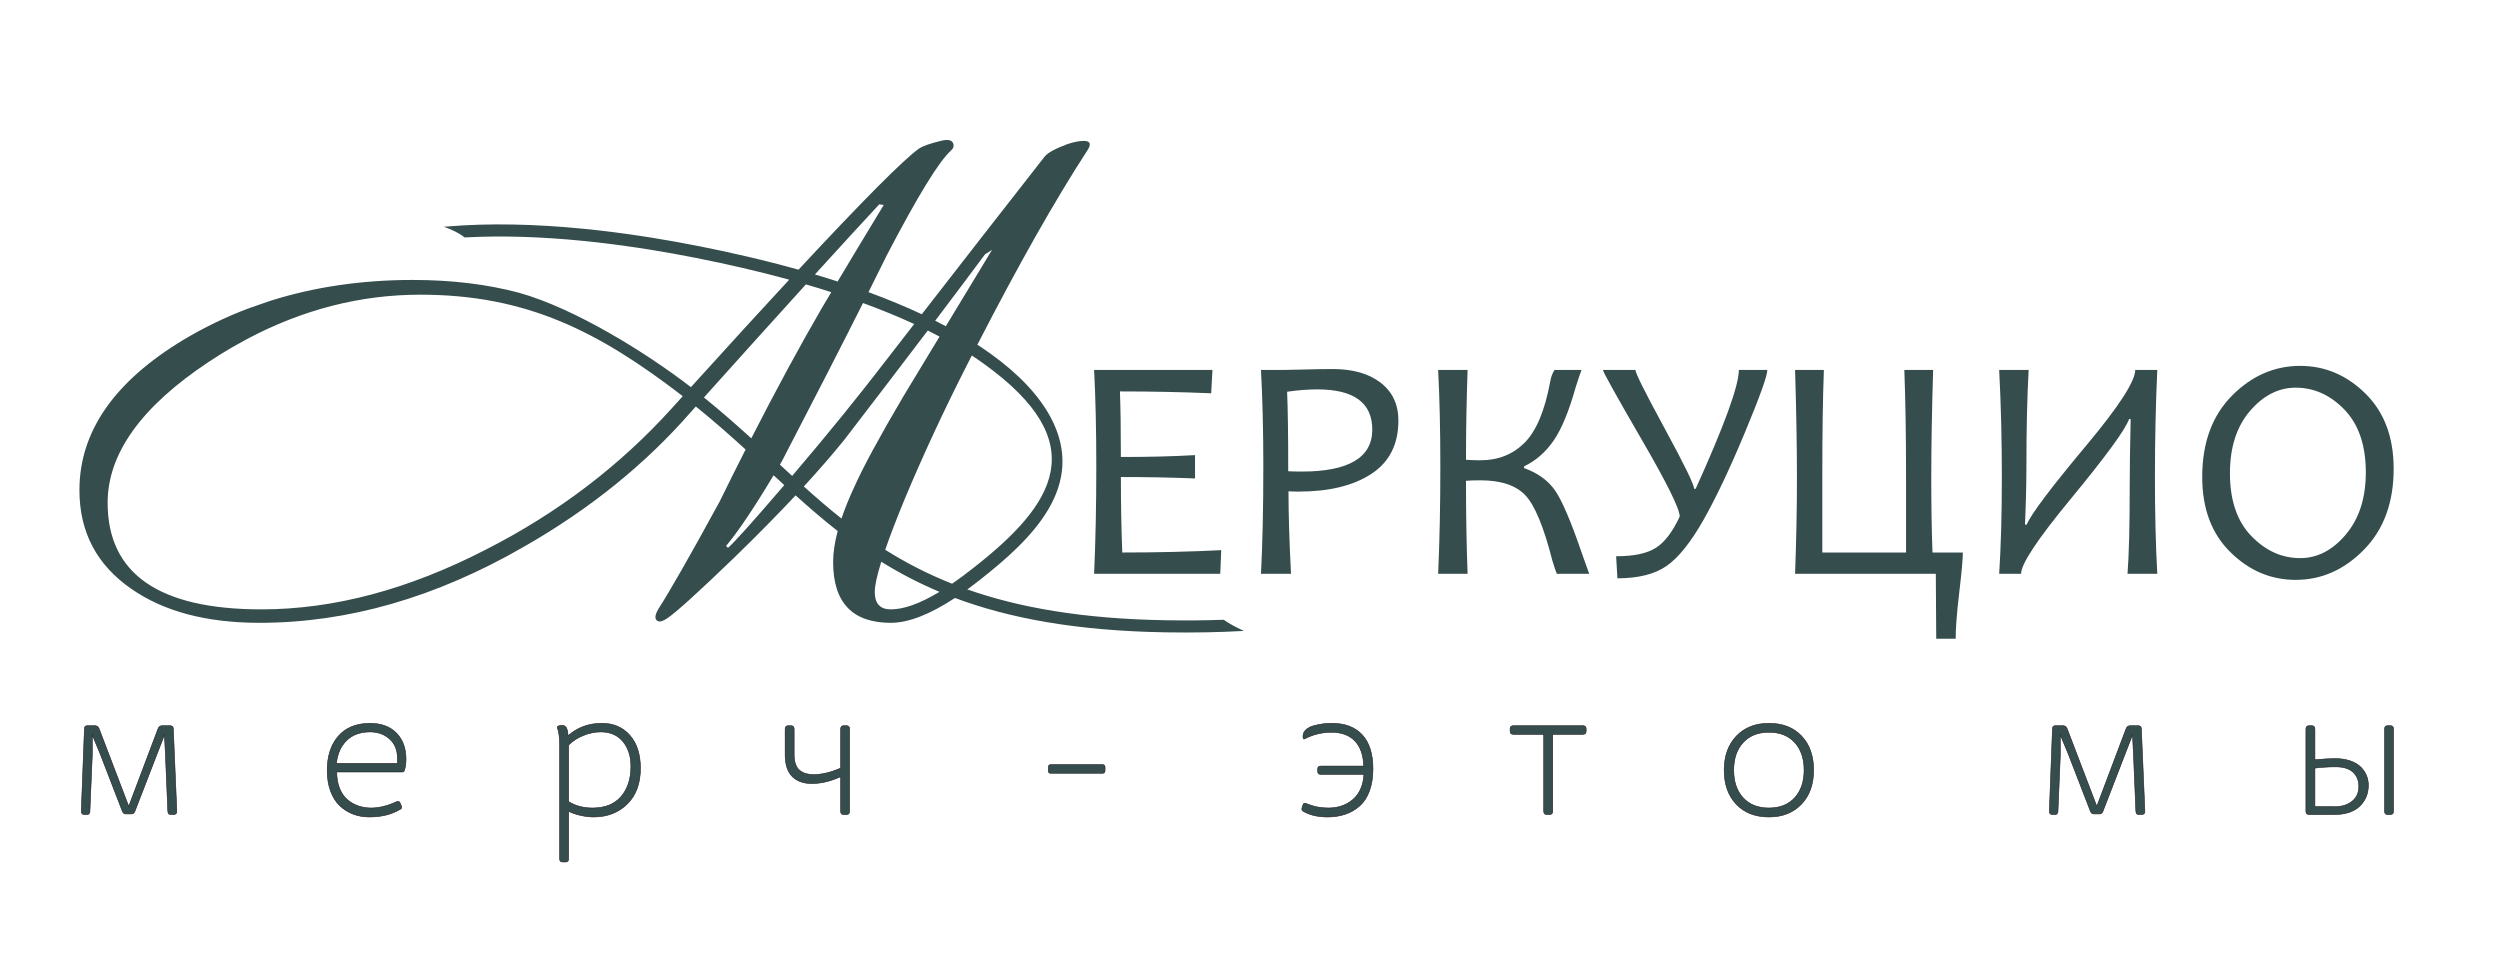
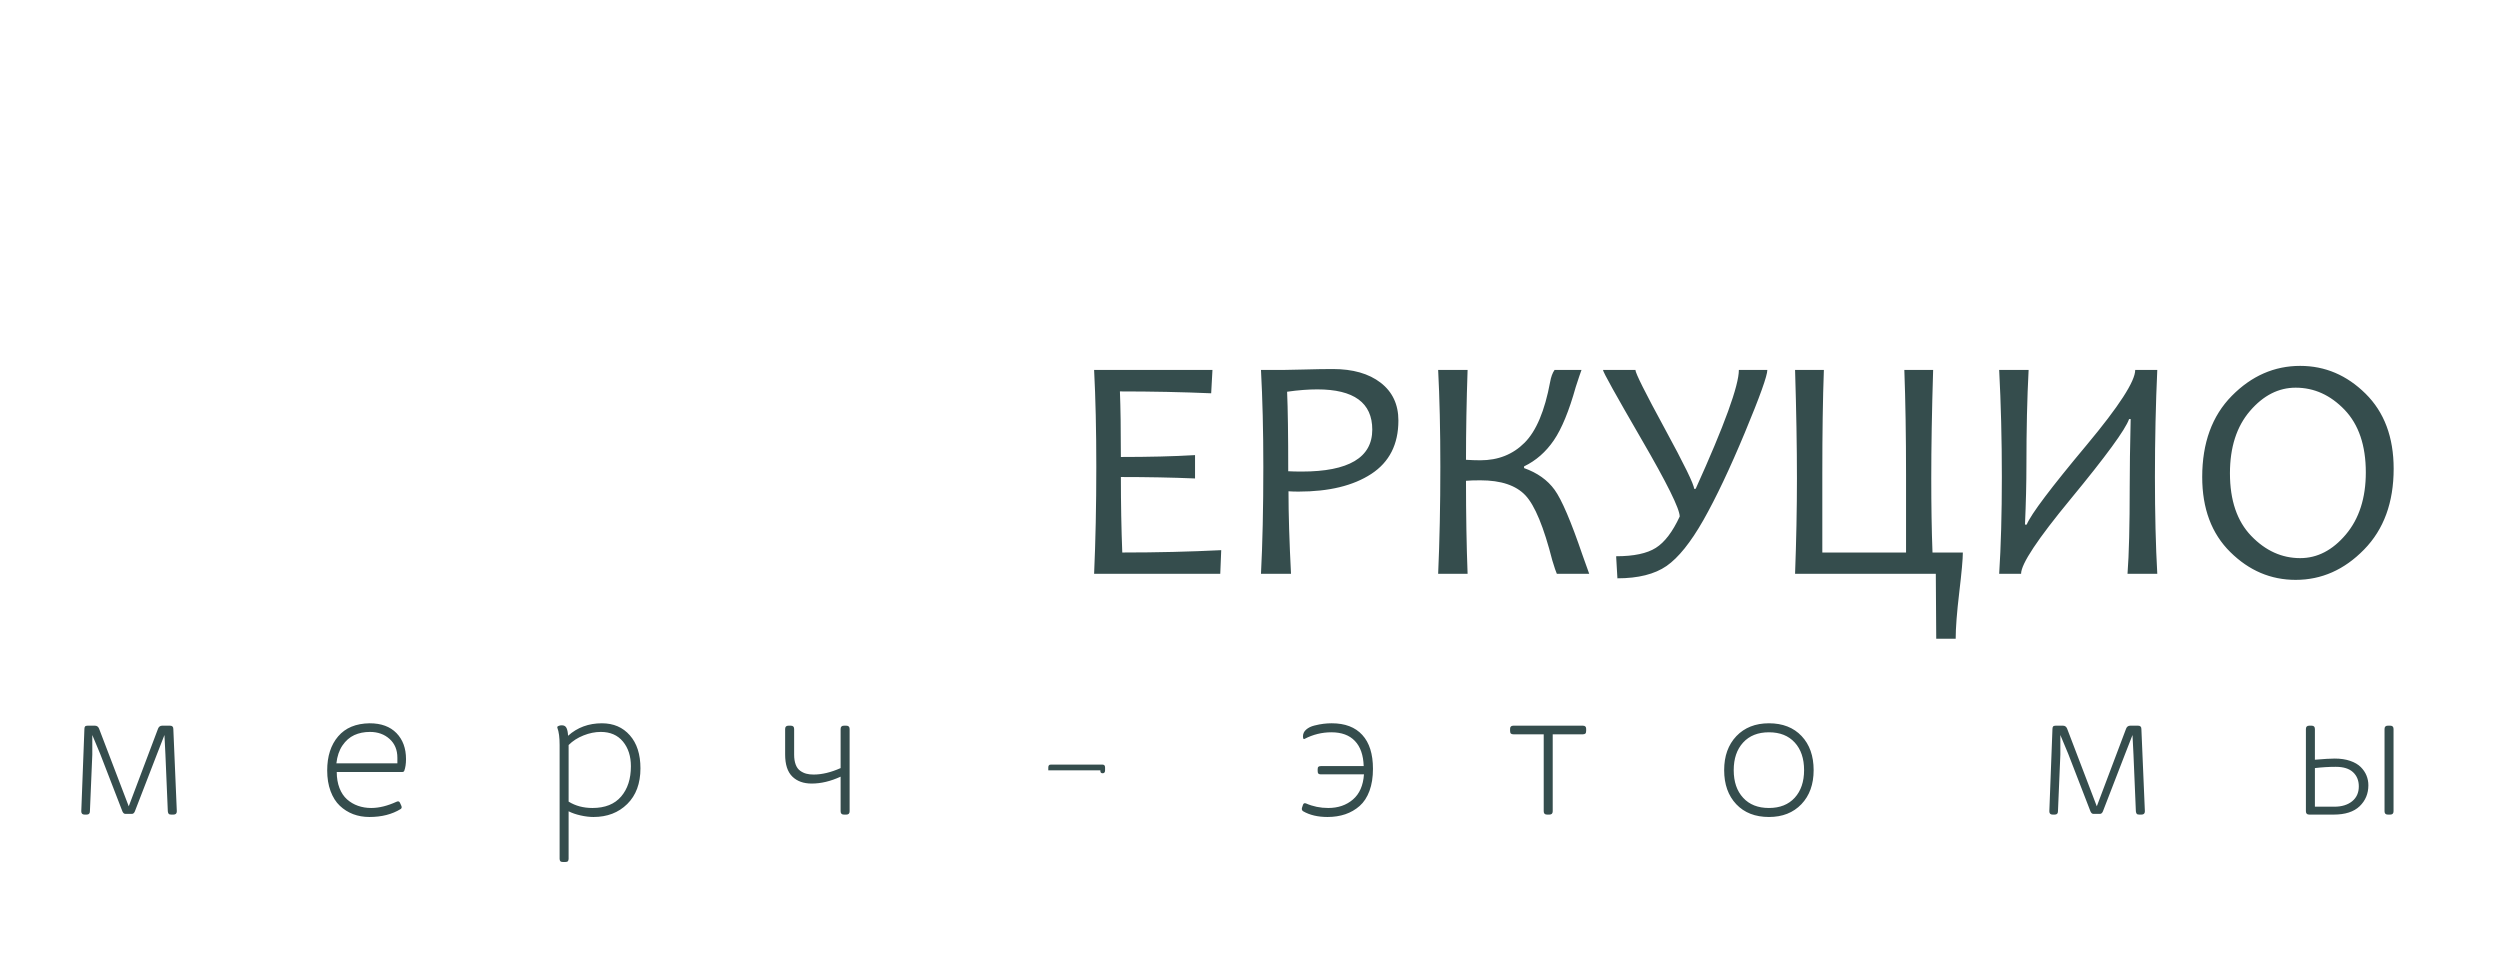
<svg xmlns="http://www.w3.org/2000/svg" xml:space="preserve" width="341.136mm" height="132.997mm" version="1.1" style="shape-rendering:geometricPrecision; text-rendering:geometricPrecision; image-rendering:optimizeQuality; fill-rule:evenodd; clip-rule:evenodd" viewBox="0 0 34113.6 13299.72">
  <defs>
    <style type="text/css">
   
    .str0 {stroke:#1F1B20;stroke-width:7.62;stroke-miterlimit:22.926}
    .fil1 {fill:none;fill-rule:nonzero}
    .fil0 {fill:#354D4D;fill-rule:nonzero}
   
  </style>
  </defs>
  <g id="Слой_x0020_1">
-     <path class="fil0" d="M14831.36 2062.22c-436.1,671.64 -934.34,1552.1 -1494.74,2641.4 64.41,41.83 126.07,83.88 184.79,126.18 390,280.73 657.06,571.98 812.1,859.41 508.43,942.36 -259.37,1671.72 -962.62,2223.57 -58.38,46.05 -115.52,89.32 -171.4,129.93 700.72,246.68 1565.71,401.83 2706.76,420.86 281.03,4.69 544.59,2.25 791.65,-6.61 63.55,43.6 154.66,98.21 275.43,152.18 -325.76,18.86 -681.59,25.86 -1069.7,19.38 -1225.29,-20.41 -2138.55,-194.45 -2872.74,-469.04 -344.16,226.15 -636.03,339.25 -875.57,339.25 -524.7,0 -787.07,-276.95 -787.07,-830.79 0,-124.72 20.8,-265.15 62.38,-421.36 -198.23,-155.43 -387.33,-318.75 -574.54,-486.99 -245.42,262.4 -520.7,541.85 -825.87,838.38 -501.38,483.9 -810.38,763.74 -926.98,839.54 -58.31,40.8 -102.02,52.47 -131.19,34.97 -40.8,-23.33 -37.88,-75.8 8.75,-157.4 157.4,-244.9 437.27,-734.61 838.07,-1469.22 120.85,-246.17 239.21,-483.51 355.08,-712.02 -214.37,-195.29 -437.38,-392.39 -679.08,-587.21l-59.33 66.17c-623.81,717.1 -1384.66,1332.19 -2282.51,1845.24 -1200.99,693.8 -2404.92,1040.69 -3611.77,1040.69 -722.94,0 -1305.95,-154.52 -1749.05,-463.52 -472.24,-326.47 -708.36,-775.38 -708.36,-1346.75 0,-798.74 475.16,-1483.77 1425.47,-2055.14 279.01,-166.32 570.37,-307.09 874.04,-422.38l300.67 -104.61c602.92,-190.87 1252.04,-286.31 1947.34,-286.31 530.55,0 1014.45,58.3 1451.72,174.91 754.05,211.65 1726.39,810.46 2344.79,1288 507.18,-560.31 954.17,-1049.08 1341.25,-1466.63 -203.21,-55.66 -415.83,-109.38 -638.14,-160.82 -427.55,-98.96 -851.91,-183.01 -1267.74,-249.76l-166.2 -25.83c-249.04,-37.36 -494.71,-68.35 -735.92,-92.41 -570.01,-56.83 -1115.63,-74.94 -1621.65,-47.41 -70.35,-59.33 -178.79,-108.49 -281.86,-145.74l49.72 -4.28c574.81,-47.69 1205.93,-33.1 1869.96,33.14 252.17,25.11 508.96,57.72 769.13,97.16l164.21 25.72c413.02,66.77 833.74,150.32 1257.23,248.31 254.93,59 497.41,121.02 727.83,185.6 884.04,-950.17 1432.28,-1501.21 1644.4,-1652.73 52.49,-35 151.57,-69.97 297.34,-104.93 116.6,-29.17 174.9,-5.84 174.9,69.93 0,17.5 -11.64,37.92 -34.97,61.22 -163.27,145.77 -454.74,620.92 -874.54,1425.5 -76.8,156.26 -160.85,325.5 -252.09,507.62 263.59,96.91 505.79,197.65 727.33,301.28 543.37,-700.44 1102.8,-1418.05 1679.03,-2154.24 40.8,-49.55 144.29,-106.38 313.36,-169.04 87.44,-27.69 158.85,-42.27 217.18,-42.27 93.27,0 107.85,46.63 43.72,139.9zm-1570.4 2789c-21.58,42.22 -43.22,84.71 -64.97,127.54 -314.84,618.01 -597.59,1225.79 -848.29,1824.86 -112.72,273.36 -202.21,506.04 -268.56,698.25 274.5,172.81 573.87,329.05 912.34,463.07 90.08,-61.69 184.46,-131.55 283.23,-209.57 1132.29,-882.32 1648.73,-1712.97 150.32,-2791.66 -52.33,-37.66 -107.05,-75.19 -164.07,-112.49zm-1484.74 -716.19c-298.2,592.78 -667.4,1312.7 -1107.58,2159.9l-26.53 45.2c55.91,51.6 111.6,102.9 167.29,153.84 475.22,-556.45 911.21,-1094.35 1308.01,-1611.42 118.21,-152.85 237.23,-306.5 357,-460.99 -213.07,-98.47 -445.55,-194.24 -698.19,-286.53zm1044.47 457.71c-52.19,-27.64 -105.83,-55.14 -160.88,-82.47 -322.89,425.72 -703.8,924.37 -1142.88,1496.05 -160.21,197.76 -343.03,408.44 -548.4,632 167.82,150.66 337.28,297.23 513.74,437.52 44.91,-133.65 103.1,-277.36 174.57,-431.1 122.43,-274.03 346.88,-687.97 673.39,-1241.82l490.46 -810.18zm-1477.58 -606.12c-112.05,-36 -227.42,-71.35 -346.28,-105.99 -395.21,435.41 -858.96,949.59 -1391.27,1542.68 229.2,185.15 441.74,372.19 646.14,557.82 341.14,-667.53 660.39,-1257.04 957.67,-1769.03 43.55,-73.71 88.16,-148.87 133.74,-225.48zm-8173.48 751.47c-106.97,62.1 -213.37,128.21 -319.25,198.4 -921.15,610.73 -1381.73,1252.04 -1381.73,1923.95 0,969.26 699.61,1454.64 2098.86,1454.64 985.28,0 2005.56,-271.12 3060.81,-814.77 985.31,-501.4 1833.58,-1147.1 2544.88,-1935.62l143.27 -158.57c-1146.91,-882.88 -2129.08,-1384.97 -3580.16,-1384.97 -817.49,0 -1607.84,202.48 -2371.09,608.17l-195.59 108.77zm7950.55 -993.25c105.94,31.52 209.13,63.66 309.62,96.29 193.32,-323.72 403.44,-672 629.31,-1044.3l-61.22 -8.75c-234.28,251.95 -526.87,570.87 -877.71,956.76zm1640.98 631.72c49.5,24.81 97.83,49.78 145.05,74.88l630.86 -1042.44 -96.21 61.22c-182.4,246.62 -408.97,548.76 -679.7,906.34zm-735.88 3288.63c-59.05,189.31 -88.61,327.14 -88.61,413.74 0,157.43 72.89,236.15 218.65,236.15 179.1,0 400.58,-79.75 664.4,-239.18 -290.2,-121.77 -551.85,-259.95 -794.44,-410.71zm-1469.36 -1179.74c-267.95,447.63 -483.98,768.91 -648.14,963.84l26.25 26.24c81.63,-69.96 330.86,-346.88 744.8,-829.35l22.94 -26.63c-48.58,-44.44 -97.16,-89.16 -145.85,-134.1z" />
    <g>
-       <path class="fil0" d="M1109.03 11070.39l42.63 -1123.12c0,-15.48 2.92,-26.75 9.19,-34.27 6.28,-7.11 17.99,-10.87 35.1,-10.87l98.2 0c27.59,0 46.78,13.39 57.66,40.54l404.9 1060.03 399.87 -1060.03c10.47,-27.15 29.67,-40.54 57.66,-40.54l105.31 0c30.5,0 45.54,15.03 45.54,45.14l47.62 1123.12c0,30.1 -15.44,45.13 -45.94,45.13l-30.91 0c-16.72,0 -28.03,-3.75 -34.27,-10.87 -6.27,-7.52 -10.03,-18.79 -11.71,-34.26l-32.59 -772.99 -13.39 -267.81 -100.68 258.21 -303.35 784.7c-9.6,22.12 -22.99,33.43 -40.54,33.43l-88.16 0c-17.12,0 -30.51,-11.31 -40.51,-33.43l-303.38 -784.7 -107.83 -258.21 0 267.81 -32.59 772.99c0,30.1 -14.59,45.13 -44.26,45.13l-28.83 0c-29.67,0 -44.74,-15.03 -44.74,-45.13zm3355.68 -557.37c0,-193.47 49.73,-348.08 149.57,-465.07 99.48,-116.56 242.78,-175.89 430.01,-178.41 156.69,0 278.68,44.7 365.6,133.7 86.89,89.44 130.35,207.67 130.35,355.17 0,63.93 -7.92,117.43 -24.23,160.85 -5,9.63 -13.36,14.64 -24.63,14.64l-896.29 0c0,81.88 12.52,155.01 37.18,219.38 24.64,63.9 59.34,115.31 103.2,154.57 43.86,38.87 93.6,68.13 149.58,87.76 55.57,19.64 115.75,29.67 179.71,29.67 107.39,0 222.71,-28.42 345.54,-84.84 22.99,-10.84 38.86,-6.24 47.65,14.23l17.12 37.19c10.03,22.15 7.52,37.58 -7.12,47.21 -117.39,72.7 -259.89,109.04 -427.42,109.04 -79.44,0 -152.97,-12.95 -221.09,-38.42 -67.69,-25.91 -128.67,-63.94 -182.17,-114.51 -53.89,-50.54 -95.68,-117.39 -126.59,-200.12 -30.5,-82.76 -45.97,-176.76 -45.97,-282.04zm125.34 -96.95l832.36 0 0 -76.05c0,-107.39 -35.5,-193.04 -106.95,-256.97 -71.05,-63.93 -160.45,-95.68 -267.85,-95.68 -78.56,0 -150.01,14.63 -213.54,43.46 -63.09,29.23 -116.99,76.45 -161.69,142.06 -44.3,65.61 -71.45,146.66 -82.33,243.18zm3015.58 -484.28c-3.36,-9.19 -1.68,-15.87 5,-19.63 14.63,-10.03 33.86,-15.03 57.25,-15.03 29.67,0 50.14,12.11 62.26,36.34 11.71,24.23 19.23,59.74 21.31,106.56 126.62,-113.67 280.8,-170.49 461.72,-170.49 158.33,0 285.39,54.74 381.51,164.21 96.52,109.47 144.58,259.49 144.58,450.44 0,206.4 -60.18,368.53 -180.09,486.76 -119.94,118.26 -273.31,177.16 -460.91,177.16 -53.9,0 -112.39,-7.11 -175.92,-21.31 -63.1,-14.2 -117.83,-32.99 -163.37,-56.41l0 647.64c0,15.07 -3.33,25.91 -10.04,33.42 -6.24,7.12 -18.36,10.88 -35.51,10.88l-31.74 0c-17.15,0 -29.27,-3.76 -35.51,-10.88 -6.71,-7.51 -10.03,-18.35 -10.03,-33.42l0 -1551.82c0,-103.2 -10.04,-181.36 -30.51,-234.42zm153.34 1006.57c93.19,58.09 201.83,86.92 325.9,86.92 171.32,0 301.7,-52.25 390.74,-156.29 88.97,-104.03 133.27,-241.5 133.27,-412.82 0,-137.03 -35.95,-249.42 -108.2,-337.18 -72.32,-87.76 -173.44,-131.62 -303.39,-131.62 -76.48,0 -155.01,15.87 -234.82,47.62 -80.24,31.78 -147.93,75.65 -203.5,131.22l0 772.15zm2954.56 -644.29l0 -346.8c0,-30.11 15.03,-45.14 45.1,-45.14l32.59 0c30.1,0 45.14,15.03 45.14,45.14l0 350.13c0,53.06 7.11,98.19 21.31,135.81 14.2,37.59 34.67,65.58 61.41,84.41 26.32,18.79 54.34,32.15 83.17,39.67 28.82,7.95 62.25,11.71 99.84,11.71 113.23,0 236.5,-29.27 368.55,-88.16l0 -533.57c0,-30.11 15.04,-45.14 45.55,-45.14l31.74 0c30.51,0 45.54,15.03 45.54,45.14l0 1123.12c0,30.1 -15.03,45.13 -45.54,45.13l-31.74 0c-30.51,0 -45.55,-15.03 -45.55,-45.54l0 -472.15c-136.22,62.69 -267.84,94 -394.46,94 -111.55,0 -199.72,-31.75 -264.89,-95.68 -65.17,-63.93 -97.76,-164.61 -97.76,-302.08zm3590.89 217.68l0 -38.43c0,-26.35 10.44,-39.7 31.75,-39.7l709.93 0c22.12,0 32.99,13.35 32.99,39.7l0 38.43c0,26.34 -10.87,39.7 -32.99,39.7l-709.93 0c-12.11,0 -20.47,-2.92 -25.07,-9.2 -4.59,-5.84 -6.68,-15.87 -6.68,-30.5zm3461.8 511.01l13.39 -40.54c6.27,-20.03 20.47,-26.71 41.34,-19.19 94.04,41.34 195.15,62.25 303.79,62.25 134.54,0 246.93,-38.46 336.77,-115.75 89.84,-76.88 139.98,-191.36 150.42,-343.05l-588.75 0c-14.59,0 -25.47,-3.32 -32.58,-9.6 -7.08,-6.27 -10.44,-18.39 -10.44,-35.94l0 -25.47c0,-15.88 3.36,-26.75 10.44,-32.59 7.11,-6.27 17.99,-9.19 32.58,-9.19l584.99 0c-4.6,-150.02 -44.7,-264.49 -119.91,-343.05 -75.21,-78.97 -181.76,-118.24 -320.5,-118.24 -129.94,0 -252.77,30.48 -368.52,91.09 -7.52,2.48 -12.52,0.83 -14.63,-5.04 -3.33,-9.6 -5,-19.63 -5,-29.67 0,-36.74 14.19,-67.69 43.46,-93.16 28.82,-25.5 66.41,-43.86 111.95,-55.17 45.58,-11.68 87.76,-19.63 126.19,-24.23 38.02,-4.6 75.21,-6.68 111.15,-6.68 181.36,0 320.5,53.06 417.02,159.21 96.95,105.71 145.41,259.89 145.41,462.12 0,114.47 -15.87,215.19 -47.62,301.24 -31.75,86.08 -76.48,154.61 -134.17,205.59 -57.66,50.54 -123.23,88.56 -196.36,113.23 -73.13,24.66 -153.77,37.18 -241.5,37.18 -131.62,0 -242.77,-25.91 -333.02,-78.13 -16.31,-10.43 -21.74,-26.31 -15.9,-47.22zm2839.65 -1049.59l0 -28.82c0,-27.99 15.07,-42.22 45.14,-42.22l947.63 0c30.11,0 45.14,14.23 45.14,42.22l0 28.82c0,17.56 -3.76,29.67 -10.87,36.75 -7.52,6.71 -18.8,10.04 -34.27,10.04l-411.14 0 0 1050.02c0,30.51 -15.04,45.54 -45.11,45.54l-32.62 0c-30.07,0 -45.1,-15.03 -45.1,-45.54l0 -1050.02 -413.66 0c-15.47,0 -26.75,-3.33 -34.27,-10.04 -7.11,-7.08 -10.87,-19.19 -10.87,-36.75zm2921.1 535.66c0,-192.61 55.58,-347.22 166.73,-464.21 111.59,-116.58 259.49,-175.08 444.6,-175.08 187.2,0 335.54,58.09 445.01,173.81 109.88,116.18 164.61,271.2 164.61,465.48 0,193.03 -55.57,348.05 -166.72,464.63 -111.56,116.59 -259.06,174.65 -442.9,174.65 -187.6,0 -336.37,-58.06 -446.28,-174.24 -109.88,-116.15 -165.05,-271.17 -165.05,-465.04zm130.38 0c0,158.37 42.62,284.12 128.3,376.88 85.25,93.19 202.64,139.57 352.25,139.57 149.98,0 266.97,-46.81 352.21,-139.98 84.84,-93.6 127.43,-218.94 127.43,-376.47 0,-158.37 -42.59,-284.12 -127.43,-376.88 -85.24,-93.2 -202.23,-139.55 -352.21,-139.55 -149.61,0 -267,46.79 -352.25,139.95 -85.68,93.6 -128.3,218.94 -128.3,376.48zm4306.67 561.56l42.62 -1123.12c0,-15.48 2.92,-26.75 9.2,-34.27 6.27,-7.11 17.98,-10.87 35.1,-10.87l98.2 0c27.58,0 46.78,13.39 57.65,40.54l404.87 1060.03 399.9 -1060.03c10.47,-27.15 29.67,-40.54 57.66,-40.54l105.31 0c30.51,0 45.54,15.03 45.54,45.14l47.62 1123.12c0,30.1 -15.43,45.13 -45.94,45.13l-30.91 0c-16.71,0 -28.02,-3.75 -34.26,-10.87 -6.28,-7.52 -10.04,-18.79 -11.72,-34.26l-32.58 -772.99 -13.39 -267.81 -100.68 258.21 -303.39 784.7c-9.6,22.12 -22.99,33.43 -40.54,33.43l-88.16 0c-17.12,0 -30.51,-11.31 -40.51,-33.43l-303.35 -784.7 -107.83 -258.21 0 267.81 -32.58 772.99c0,30.1 -14.6,45.13 -44.27,45.13l-28.83 0c-29.66,0 -44.73,-15.03 -44.73,-45.13zm3501.09 0l0 -1123.12c0,-30.11 15.03,-45.14 45.54,-45.14l31.75 0c30.5,0 45.54,15.03 45.54,45.54l0 419.1c124.1,-10.44 214.35,-15.88 270.76,-15.88 79.4,0 149.58,10.44 210.19,31.35 60.98,20.87 108.63,48.86 144.14,83.96 35.1,35.11 61.45,73.53 78.6,115.75 17.11,41.79 25.9,86.08 25.9,132.87 0,114.91 -39.7,210.18 -119.13,286.63 -79.37,76.05 -197.2,114.07 -353.9,114.07l-333.85 0c-30.51,0 -45.54,-15.03 -45.54,-45.13zm122.83 -62.66l265.76 0c100.68,0 181.32,-24.67 242.34,-73.97 60.57,-49.3 91.08,-116.99 91.08,-203.07 0,-80.21 -26.31,-144.98 -78.97,-193.88 -52.65,-48.86 -130.78,-73.12 -234.82,-73.12 -96.11,0 -191.36,5.87 -285.39,17.15l0 526.89zm950.18 62.66l0 -1123.12c0,-30.11 15.07,-45.14 45.14,-45.14l32.59 0c30.07,0 45.14,15.03 45.14,45.14l0 1123.12c0,30.1 -15.07,45.13 -45.14,45.13l-32.59 0c-30.07,0 -45.14,-15.03 -45.14,-45.13z" />
-       <path id="_1" class="fil1 str0" d="M1109.03 11070.39l42.63 -1123.12c0,-15.48 2.92,-26.75 9.19,-34.27 6.28,-7.11 17.99,-10.87 35.1,-10.87l98.2 0c27.59,0 46.78,13.39 57.66,40.54l404.9 1060.03 399.87 -1060.03c10.47,-27.15 29.67,-40.54 57.66,-40.54l105.31 0c30.5,0 45.54,15.03 45.54,45.14l47.62 1123.12c0,30.1 -15.44,45.13 -45.94,45.13l-30.91 0c-16.72,0 -28.03,-3.75 -34.27,-10.87 -6.27,-7.52 -10.03,-18.79 -11.71,-34.26l-32.59 -772.99 -13.39 -267.81 -100.68 258.21 -303.35 784.7c-9.6,22.12 -22.99,33.43 -40.54,33.43l-88.16 0c-17.12,0 -30.51,-11.31 -40.51,-33.43l-303.38 -784.7 -107.83 -258.21 0 267.81 -32.59 772.99c0,30.1 -14.59,45.13 -44.26,45.13l-28.83 0c-29.67,0 -44.74,-15.03 -44.74,-45.13zm3355.68 -557.37c0,-193.47 49.73,-348.08 149.57,-465.07 99.48,-116.56 242.78,-175.89 430.01,-178.41 156.69,0 278.68,44.7 365.6,133.7 86.89,89.44 130.35,207.67 130.35,355.17 0,63.93 -7.92,117.43 -24.23,160.85 -5,9.63 -13.36,14.64 -24.63,14.64l-896.29 0c0,81.88 12.52,155.01 37.18,219.38 24.64,63.9 59.34,115.31 103.2,154.57 43.86,38.87 93.6,68.13 149.58,87.76 55.57,19.64 115.75,29.67 179.71,29.67 107.39,0 222.71,-28.42 345.54,-84.84 22.99,-10.84 38.86,-6.24 47.65,14.23l17.12 37.19c10.03,22.15 7.52,37.58 -7.12,47.21 -117.39,72.7 -259.89,109.04 -427.42,109.04 -79.44,0 -152.97,-12.95 -221.09,-38.42 -67.69,-25.91 -128.67,-63.94 -182.17,-114.51 -53.89,-50.54 -95.68,-117.39 -126.59,-200.12 -30.5,-82.76 -45.97,-176.76 -45.97,-282.04zm125.34 -96.95l832.36 0 0 -76.05c0,-107.39 -35.5,-193.04 -106.95,-256.97 -71.05,-63.93 -160.45,-95.68 -267.85,-95.68 -78.56,0 -150.01,14.63 -213.54,43.46 -63.09,29.23 -116.99,76.45 -161.69,142.06 -44.3,65.61 -71.45,146.66 -82.33,243.18zm3015.58 -484.28c-3.36,-9.19 -1.68,-15.87 5,-19.63 14.63,-10.03 33.86,-15.03 57.25,-15.03 29.67,0 50.14,12.11 62.26,36.34 11.71,24.23 19.23,59.74 21.31,106.56 126.62,-113.67 280.8,-170.49 461.72,-170.49 158.33,0 285.39,54.74 381.51,164.21 96.52,109.47 144.58,259.49 144.58,450.44 0,206.4 -60.18,368.53 -180.09,486.76 -119.94,118.26 -273.31,177.16 -460.91,177.16 -53.9,0 -112.39,-7.11 -175.92,-21.31 -63.1,-14.2 -117.83,-32.99 -163.37,-56.41l0 647.64c0,15.07 -3.33,25.91 -10.04,33.42 -6.24,7.12 -18.36,10.88 -35.51,10.88l-31.74 0c-17.15,0 -29.27,-3.76 -35.51,-10.88 -6.71,-7.51 -10.03,-18.35 -10.03,-33.42l0 -1551.82c0,-103.2 -10.04,-181.36 -30.51,-234.42zm153.34 1006.57c93.19,58.09 201.83,86.92 325.9,86.92 171.32,0 301.7,-52.25 390.74,-156.29 88.97,-104.03 133.27,-241.5 133.27,-412.82 0,-137.03 -35.95,-249.42 -108.2,-337.18 -72.32,-87.76 -173.44,-131.62 -303.39,-131.62 -76.48,0 -155.01,15.87 -234.82,47.62 -80.24,31.78 -147.93,75.65 -203.5,131.22l0 772.15zm2954.56 -644.29l0 -346.8c0,-30.11 15.03,-45.14 45.1,-45.14l32.59 0c30.1,0 45.14,15.03 45.14,45.14l0 350.13c0,53.06 7.11,98.19 21.31,135.81 14.2,37.59 34.67,65.58 61.41,84.41 26.32,18.79 54.34,32.15 83.17,39.67 28.82,7.95 62.25,11.71 99.84,11.71 113.23,0 236.5,-29.27 368.55,-88.16l0 -533.57c0,-30.11 15.04,-45.14 45.55,-45.14l31.74 0c30.51,0 45.54,15.03 45.54,45.14l0 1123.12c0,30.1 -15.03,45.13 -45.54,45.13l-31.74 0c-30.51,0 -45.55,-15.03 -45.55,-45.54l0 -472.15c-136.22,62.69 -267.84,94 -394.46,94 -111.55,0 -199.72,-31.75 -264.89,-95.68 -65.17,-63.93 -97.76,-164.61 -97.76,-302.08zm3590.89 217.68l0 -38.43c0,-26.35 10.44,-39.7 31.75,-39.7l709.93 0c22.12,0 32.99,13.35 32.99,39.7l0 38.43c0,26.34 -10.87,39.7 -32.99,39.7l-709.93 0c-12.11,0 -20.47,-2.92 -25.07,-9.2 -4.59,-5.84 -6.68,-15.87 -6.68,-30.5zm3461.8 511.01l13.39 -40.54c6.27,-20.03 20.47,-26.71 41.34,-19.19 94.04,41.34 195.15,62.25 303.79,62.25 134.54,0 246.93,-38.46 336.77,-115.75 89.84,-76.88 139.98,-191.36 150.42,-343.05l-588.75 0c-14.59,0 -25.47,-3.32 -32.58,-9.6 -7.08,-6.27 -10.44,-18.39 -10.44,-35.94l0 -25.47c0,-15.88 3.36,-26.75 10.44,-32.59 7.11,-6.27 17.99,-9.19 32.58,-9.19l584.99 0c-4.6,-150.02 -44.7,-264.49 -119.91,-343.05 -75.21,-78.97 -181.76,-118.24 -320.5,-118.24 -129.94,0 -252.77,30.48 -368.52,91.09 -7.52,2.48 -12.52,0.83 -14.63,-5.04 -3.33,-9.6 -5,-19.63 -5,-29.67 0,-36.74 14.19,-67.69 43.46,-93.16 28.82,-25.5 66.41,-43.86 111.95,-55.17 45.58,-11.68 87.76,-19.63 126.19,-24.23 38.02,-4.6 75.21,-6.68 111.15,-6.68 181.36,0 320.5,53.06 417.02,159.21 96.95,105.71 145.41,259.89 145.41,462.12 0,114.47 -15.87,215.19 -47.62,301.24 -31.75,86.08 -76.48,154.61 -134.17,205.59 -57.66,50.54 -123.23,88.56 -196.36,113.23 -73.13,24.66 -153.77,37.18 -241.5,37.18 -131.62,0 -242.77,-25.91 -333.02,-78.13 -16.31,-10.43 -21.74,-26.31 -15.9,-47.22zm2839.65 -1049.59l0 -28.82c0,-27.99 15.07,-42.22 45.14,-42.22l947.63 0c30.11,0 45.14,14.23 45.14,42.22l0 28.82c0,17.56 -3.76,29.67 -10.87,36.75 -7.52,6.71 -18.8,10.04 -34.27,10.04l-411.14 0 0 1050.02c0,30.51 -15.04,45.54 -45.11,45.54l-32.62 0c-30.07,0 -45.1,-15.03 -45.1,-45.54l0 -1050.02 -413.66 0c-15.47,0 -26.75,-3.33 -34.27,-10.04 -7.11,-7.08 -10.87,-19.19 -10.87,-36.75zm2921.1 535.66c0,-192.61 55.58,-347.22 166.73,-464.21 111.59,-116.58 259.49,-175.08 444.6,-175.08 187.2,0 335.54,58.09 445.01,173.81 109.88,116.18 164.61,271.2 164.61,465.48 0,193.03 -55.57,348.05 -166.72,464.63 -111.56,116.59 -259.06,174.65 -442.9,174.65 -187.6,0 -336.37,-58.06 -446.28,-174.24 -109.88,-116.15 -165.05,-271.17 -165.05,-465.04zm130.38 0c0,158.37 42.62,284.12 128.3,376.88 85.25,93.19 202.64,139.57 352.25,139.57 149.98,0 266.97,-46.81 352.21,-139.98 84.84,-93.6 127.43,-218.94 127.43,-376.47 0,-158.37 -42.59,-284.12 -127.43,-376.88 -85.24,-93.2 -202.23,-139.55 -352.21,-139.55 -149.61,0 -267,46.79 -352.25,139.95 -85.68,93.6 -128.3,218.94 -128.3,376.48zm4306.67 561.56l42.62 -1123.12c0,-15.48 2.92,-26.75 9.2,-34.27 6.27,-7.11 17.98,-10.87 35.1,-10.87l98.2 0c27.58,0 46.78,13.39 57.65,40.54l404.87 1060.03 399.9 -1060.03c10.47,-27.15 29.67,-40.54 57.66,-40.54l105.31 0c30.51,0 45.54,15.03 45.54,45.14l47.62 1123.12c0,30.1 -15.43,45.13 -45.94,45.13l-30.91 0c-16.71,0 -28.02,-3.75 -34.26,-10.87 -6.28,-7.52 -10.04,-18.79 -11.72,-34.26l-32.58 -772.99 -13.39 -267.81 -100.68 258.21 -303.39 784.7c-9.6,22.12 -22.99,33.43 -40.54,33.43l-88.16 0c-17.12,0 -30.51,-11.31 -40.51,-33.43l-303.35 -784.7 -107.83 -258.21 0 267.81 -32.58 772.99c0,30.1 -14.6,45.13 -44.27,45.13l-28.83 0c-29.66,0 -44.73,-15.03 -44.73,-45.13zm3501.09 0l0 -1123.12c0,-30.11 15.03,-45.14 45.54,-45.14l31.75 0c30.5,0 45.54,15.03 45.54,45.54l0 419.1c124.1,-10.44 214.35,-15.88 270.76,-15.88 79.4,0 149.58,10.44 210.19,31.35 60.98,20.87 108.63,48.86 144.14,83.96 35.1,35.11 61.45,73.53 78.6,115.75 17.11,41.79 25.9,86.08 25.9,132.87 0,114.91 -39.7,210.18 -119.13,286.63 -79.37,76.05 -197.2,114.07 -353.9,114.07l-333.85 0c-30.51,0 -45.54,-15.03 -45.54,-45.13zm122.83 -62.66l265.76 0c100.68,0 181.32,-24.67 242.34,-73.97 60.57,-49.3 91.08,-116.99 91.08,-203.07 0,-80.21 -26.31,-144.98 -78.97,-193.88 -52.65,-48.86 -130.78,-73.12 -234.82,-73.12 -96.11,0 -191.36,5.87 -285.39,17.15l0 526.89zm950.18 62.66l0 -1123.12c0,-30.11 15.07,-45.14 45.14,-45.14l32.59 0c30.07,0 45.14,15.03 45.14,45.14l0 1123.12c0,30.1 -15.07,45.13 -45.14,45.13l-32.59 0c-30.07,0 -45.14,-15.03 -45.14,-45.13z" />
+       <path class="fil0" d="M1109.03 11070.39l42.63 -1123.12c0,-15.48 2.92,-26.75 9.19,-34.27 6.28,-7.11 17.99,-10.87 35.1,-10.87l98.2 0c27.59,0 46.78,13.39 57.66,40.54l404.9 1060.03 399.87 -1060.03c10.47,-27.15 29.67,-40.54 57.66,-40.54l105.31 0c30.5,0 45.54,15.03 45.54,45.14l47.62 1123.12c0,30.1 -15.44,45.13 -45.94,45.13l-30.91 0c-16.72,0 -28.03,-3.75 -34.27,-10.87 -6.27,-7.52 -10.03,-18.79 -11.71,-34.26l-32.59 -772.99 -13.39 -267.81 -100.68 258.21 -303.35 784.7c-9.6,22.12 -22.99,33.43 -40.54,33.43l-88.16 0c-17.12,0 -30.51,-11.31 -40.51,-33.43l-303.38 -784.7 -107.83 -258.21 0 267.81 -32.59 772.99c0,30.1 -14.59,45.13 -44.26,45.13l-28.83 0c-29.67,0 -44.74,-15.03 -44.74,-45.13zm3355.68 -557.37c0,-193.47 49.73,-348.08 149.57,-465.07 99.48,-116.56 242.78,-175.89 430.01,-178.41 156.69,0 278.68,44.7 365.6,133.7 86.89,89.44 130.35,207.67 130.35,355.17 0,63.93 -7.92,117.43 -24.23,160.85 -5,9.63 -13.36,14.64 -24.63,14.64l-896.29 0c0,81.88 12.52,155.01 37.18,219.38 24.64,63.9 59.34,115.31 103.2,154.57 43.86,38.87 93.6,68.13 149.58,87.76 55.57,19.64 115.75,29.67 179.71,29.67 107.39,0 222.71,-28.42 345.54,-84.84 22.99,-10.84 38.86,-6.24 47.65,14.23l17.12 37.19c10.03,22.15 7.52,37.58 -7.12,47.21 -117.39,72.7 -259.89,109.04 -427.42,109.04 -79.44,0 -152.97,-12.95 -221.09,-38.42 -67.69,-25.91 -128.67,-63.94 -182.17,-114.51 -53.89,-50.54 -95.68,-117.39 -126.59,-200.12 -30.5,-82.76 -45.97,-176.76 -45.97,-282.04zm125.34 -96.95l832.36 0 0 -76.05c0,-107.39 -35.5,-193.04 -106.95,-256.97 -71.05,-63.93 -160.45,-95.68 -267.85,-95.68 -78.56,0 -150.01,14.63 -213.54,43.46 -63.09,29.23 -116.99,76.45 -161.69,142.06 -44.3,65.61 -71.45,146.66 -82.33,243.18zm3015.58 -484.28c-3.36,-9.19 -1.68,-15.87 5,-19.63 14.63,-10.03 33.86,-15.03 57.25,-15.03 29.67,0 50.14,12.11 62.26,36.34 11.71,24.23 19.23,59.74 21.31,106.56 126.62,-113.67 280.8,-170.49 461.72,-170.49 158.33,0 285.39,54.74 381.51,164.21 96.52,109.47 144.58,259.49 144.58,450.44 0,206.4 -60.18,368.53 -180.09,486.76 -119.94,118.26 -273.31,177.16 -460.91,177.16 -53.9,0 -112.39,-7.11 -175.92,-21.31 -63.1,-14.2 -117.83,-32.99 -163.37,-56.41l0 647.64c0,15.07 -3.33,25.91 -10.04,33.42 -6.24,7.12 -18.36,10.88 -35.51,10.88l-31.74 0c-17.15,0 -29.27,-3.76 -35.51,-10.88 -6.71,-7.51 -10.03,-18.35 -10.03,-33.42l0 -1551.82c0,-103.2 -10.04,-181.36 -30.51,-234.42zm153.34 1006.57c93.19,58.09 201.83,86.92 325.9,86.92 171.32,0 301.7,-52.25 390.74,-156.29 88.97,-104.03 133.27,-241.5 133.27,-412.82 0,-137.03 -35.95,-249.42 -108.2,-337.18 -72.32,-87.76 -173.44,-131.62 -303.39,-131.62 -76.48,0 -155.01,15.87 -234.82,47.62 -80.24,31.78 -147.93,75.65 -203.5,131.22l0 772.15zm2954.56 -644.29l0 -346.8c0,-30.11 15.03,-45.14 45.1,-45.14l32.59 0c30.1,0 45.14,15.03 45.14,45.14l0 350.13c0,53.06 7.11,98.19 21.31,135.81 14.2,37.59 34.67,65.58 61.41,84.41 26.32,18.79 54.34,32.15 83.17,39.67 28.82,7.95 62.25,11.71 99.84,11.71 113.23,0 236.5,-29.27 368.55,-88.16l0 -533.57c0,-30.11 15.04,-45.14 45.55,-45.14l31.74 0c30.51,0 45.54,15.03 45.54,45.14l0 1123.12c0,30.1 -15.03,45.13 -45.54,45.13l-31.74 0c-30.51,0 -45.55,-15.03 -45.55,-45.54l0 -472.15c-136.22,62.69 -267.84,94 -394.46,94 -111.55,0 -199.72,-31.75 -264.89,-95.68 -65.17,-63.93 -97.76,-164.61 -97.76,-302.08zm3590.89 217.68l0 -38.43c0,-26.35 10.44,-39.7 31.75,-39.7l709.93 0c22.12,0 32.99,13.35 32.99,39.7l0 38.43c0,26.34 -10.87,39.7 -32.99,39.7c-12.11,0 -20.47,-2.92 -25.07,-9.2 -4.59,-5.84 -6.68,-15.87 -6.68,-30.5zm3461.8 511.01l13.39 -40.54c6.27,-20.03 20.47,-26.71 41.34,-19.19 94.04,41.34 195.15,62.25 303.79,62.25 134.54,0 246.93,-38.46 336.77,-115.75 89.84,-76.88 139.98,-191.36 150.42,-343.05l-588.75 0c-14.59,0 -25.47,-3.32 -32.58,-9.6 -7.08,-6.27 -10.44,-18.39 -10.44,-35.94l0 -25.47c0,-15.88 3.36,-26.75 10.44,-32.59 7.11,-6.27 17.99,-9.19 32.58,-9.19l584.99 0c-4.6,-150.02 -44.7,-264.49 -119.91,-343.05 -75.21,-78.97 -181.76,-118.24 -320.5,-118.24 -129.94,0 -252.77,30.48 -368.52,91.09 -7.52,2.48 -12.52,0.83 -14.63,-5.04 -3.33,-9.6 -5,-19.63 -5,-29.67 0,-36.74 14.19,-67.69 43.46,-93.16 28.82,-25.5 66.41,-43.86 111.95,-55.17 45.58,-11.68 87.76,-19.63 126.19,-24.23 38.02,-4.6 75.21,-6.68 111.15,-6.68 181.36,0 320.5,53.06 417.02,159.21 96.95,105.71 145.41,259.89 145.41,462.12 0,114.47 -15.87,215.19 -47.62,301.24 -31.75,86.08 -76.48,154.61 -134.17,205.59 -57.66,50.54 -123.23,88.56 -196.36,113.23 -73.13,24.66 -153.77,37.18 -241.5,37.18 -131.62,0 -242.77,-25.91 -333.02,-78.13 -16.31,-10.43 -21.74,-26.31 -15.9,-47.22zm2839.65 -1049.59l0 -28.82c0,-27.99 15.07,-42.22 45.14,-42.22l947.63 0c30.11,0 45.14,14.23 45.14,42.22l0 28.82c0,17.56 -3.76,29.67 -10.87,36.75 -7.52,6.71 -18.8,10.04 -34.27,10.04l-411.14 0 0 1050.02c0,30.51 -15.04,45.54 -45.11,45.54l-32.62 0c-30.07,0 -45.1,-15.03 -45.1,-45.54l0 -1050.02 -413.66 0c-15.47,0 -26.75,-3.33 -34.27,-10.04 -7.11,-7.08 -10.87,-19.19 -10.87,-36.75zm2921.1 535.66c0,-192.61 55.58,-347.22 166.73,-464.21 111.59,-116.58 259.49,-175.08 444.6,-175.08 187.2,0 335.54,58.09 445.01,173.81 109.88,116.18 164.61,271.2 164.61,465.48 0,193.03 -55.57,348.05 -166.72,464.63 -111.56,116.59 -259.06,174.65 -442.9,174.65 -187.6,0 -336.37,-58.06 -446.28,-174.24 -109.88,-116.15 -165.05,-271.17 -165.05,-465.04zm130.38 0c0,158.37 42.62,284.12 128.3,376.88 85.25,93.19 202.64,139.57 352.25,139.57 149.98,0 266.97,-46.81 352.21,-139.98 84.84,-93.6 127.43,-218.94 127.43,-376.47 0,-158.37 -42.59,-284.12 -127.43,-376.88 -85.24,-93.2 -202.23,-139.55 -352.21,-139.55 -149.61,0 -267,46.79 -352.25,139.95 -85.68,93.6 -128.3,218.94 -128.3,376.48zm4306.67 561.56l42.62 -1123.12c0,-15.48 2.92,-26.75 9.2,-34.27 6.27,-7.11 17.98,-10.87 35.1,-10.87l98.2 0c27.58,0 46.78,13.39 57.65,40.54l404.87 1060.03 399.9 -1060.03c10.47,-27.15 29.67,-40.54 57.66,-40.54l105.31 0c30.51,0 45.54,15.03 45.54,45.14l47.62 1123.12c0,30.1 -15.43,45.13 -45.94,45.13l-30.91 0c-16.71,0 -28.02,-3.75 -34.26,-10.87 -6.28,-7.52 -10.04,-18.79 -11.72,-34.26l-32.58 -772.99 -13.39 -267.81 -100.68 258.21 -303.39 784.7c-9.6,22.12 -22.99,33.43 -40.54,33.43l-88.16 0c-17.12,0 -30.51,-11.31 -40.51,-33.43l-303.35 -784.7 -107.83 -258.21 0 267.81 -32.58 772.99c0,30.1 -14.6,45.13 -44.27,45.13l-28.83 0c-29.66,0 -44.73,-15.03 -44.73,-45.13zm3501.09 0l0 -1123.12c0,-30.11 15.03,-45.14 45.54,-45.14l31.75 0c30.5,0 45.54,15.03 45.54,45.54l0 419.1c124.1,-10.44 214.35,-15.88 270.76,-15.88 79.4,0 149.58,10.44 210.19,31.35 60.98,20.87 108.63,48.86 144.14,83.96 35.1,35.11 61.45,73.53 78.6,115.75 17.11,41.79 25.9,86.08 25.9,132.87 0,114.91 -39.7,210.18 -119.13,286.63 -79.37,76.05 -197.2,114.07 -353.9,114.07l-333.85 0c-30.51,0 -45.54,-15.03 -45.54,-45.13zm122.83 -62.66l265.76 0c100.68,0 181.32,-24.67 242.34,-73.97 60.57,-49.3 91.08,-116.99 91.08,-203.07 0,-80.21 -26.31,-144.98 -78.97,-193.88 -52.65,-48.86 -130.78,-73.12 -234.82,-73.12 -96.11,0 -191.36,5.87 -285.39,17.15l0 526.89zm950.18 62.66l0 -1123.12c0,-30.11 15.07,-45.14 45.14,-45.14l32.59 0c30.07,0 45.14,15.03 45.14,45.14l0 1123.12c0,30.1 -15.07,45.13 -45.14,45.13l-32.59 0c-30.07,0 -45.14,-15.03 -45.14,-45.13z" />
    </g>
    <path class="fil0" d="M16664.14 7507.19l-13.12 322.25 -1721.39 0c19.69,-441.83 29.9,-928.12 29.9,-1461.09 0,-500.89 -10.21,-941.26 -29.9,-1320.37l1614.93 0 -17.49 318.62c-391.53,-16.78 -806.38,-25.52 -1245.28,-25.52 8.74,220.91 13.12,519.11 13.12,894.58 378.39,0 715.97,-8.01 1011.96,-25.52l0 318.62c-315.68,-13.13 -653.24,-19.69 -1011.96,-19.69 0,365.99 6.57,709.4 18.96,1030.2 473.18,0 923.01,-10.94 1350.27,-32.08zm2417.64 -1768.77c0,324.45 -123.21,567.23 -369.64,728.36 -246.43,161.12 -577.44,241.33 -993.03,241.33 -52.48,0 -98.42,-1.47 -137.05,-4.38 0,310.59 11.66,685.34 34.26,1125.71l-409.75 0c21.15,-404.64 32.08,-891.68 32.08,-1461.09 0,-489.94 -10.93,-929.58 -32.08,-1320.37l305.49 0c32.8,0 126.13,-1.45 280.7,-5.83 154.56,-4.39 285.8,-6.57 394.44,-6.57 273.4,0 490.68,61.97 652.53,186.65 161.13,124.68 242.05,296.73 242.05,516.19zm-356.51 123.95c0,-366 -250.08,-549.01 -750.23,-549.01 -121.77,0 -259.56,10.21 -411.94,32.08 10.2,231.85 15.31,593.48 15.31,1084.89 49.57,2.92 110.82,4.36 183.73,4.36 641.59,0 963.13,-191 963.13,-572.32zm2960.08 1967.07l-441.82 0c-11.66,-24.05 -32.08,-85.3 -61.96,-183.73 -115.94,-454.23 -237.69,-749.49 -366.75,-886.56 -129.04,-136.34 -333.18,-204.87 -613.89,-204.87 -85.3,0 -150.91,2.18 -196.85,6.54 0,460.06 7.29,882.94 21.87,1268.62l-401.72 0c19.69,-441.83 29.9,-928.12 29.9,-1461.09 0,-500.89 -10.21,-941.26 -29.9,-1320.37l401.72 0c-14.58,427.24 -21.87,836.26 -21.87,1226.32 69.99,4.38 135.61,6.56 196.85,6.56 242.07,0 442.56,-79.47 602.23,-239.15 159.68,-159.65 275.6,-435.25 348.51,-826.78 12.39,-71.44 32.81,-126.86 61.25,-166.95l367.46 0c-15.33,40.09 -41.56,118.11 -78.76,233.3 -91.13,325.91 -191.01,568.69 -298.92,726.9 -108.63,158.95 -243.51,277.78 -406.1,355.81l0 23.31c180.81,64.17 320.07,163.33 416.32,296.02 96.96,133.43 223.82,430.16 380.56,889.48 18.25,53.22 48.86,138.52 91.87,256.64zm2430.78 -2781.46c0,78.73 -102.07,363.07 -306.23,853.77 -204.13,490.67 -392.98,888.74 -565.76,1194.24 -173.52,305.48 -341.21,513.99 -503.07,627.01 -162.59,112.27 -386.41,168.41 -670.77,168.41l-17.49 -301.12c240.6,0 421.41,-37.91 541.71,-114.45 120.3,-75.82 228.94,-218.72 325.9,-427.97 0,-104.26 -174.25,-456.41 -523.49,-1057.19 -348.5,-601.5 -523.47,-915 -523.47,-942.7l442.55 0c0,43.02 133.43,309.85 400.28,800.53 266.83,490.67 400.25,764.08 400.25,820.95l21.87 0c392.98,-868.34 589.11,-1408.59 589.11,-1621.48l388.61 0zm2667.72 2491.29c0,86.75 -16.03,267.57 -48.84,543.16 -32.82,275.6 -48.86,487.03 -48.86,633.58l-265.38 0c0,-180.82 -2.18,-476.81 -5.83,-886.57l-1920.42 0c16.77,-452.76 25.52,-886.56 25.52,-1300.68 0,-431.63 -8.75,-925.21 -25.52,-1480.78l392.98 0c-14.58,398.8 -21.14,866.87 -21.14,1403.49l0 1087.8 1142.47 0 0 -1051.34c0,-542.44 -8.01,-1022.19 -23.34,-1439.95l392.98 0c-17.49,565.76 -25.52,1059.37 -25.52,1480.78 0,368.91 5.12,705.75 16.78,1010.51l414.12 0zm2653.15 290.17l-406.1 0c20.42,-264.65 29.9,-660.54 29.9,-1187.68 0,-242.06 4.36,-549.74 13.13,-923.03l-21.87 0c-49.59,142.9 -315.71,506.71 -798.36,1092.19 -449.84,545.34 -675.13,884.36 -675.13,1018.52l-298.94 0c24.08,-377.67 36.47,-817.3 36.47,-1320.37 0,-511.1 -12.39,-998.12 -36.47,-1461.09l401.73 0c-20.41,384.96 -29.88,816.57 -29.88,1294.85 0,244.98 -6.57,516.92 -19.69,815.86l23.33 0c58.32,-142.17 331.73,-504.54 818.76,-1087.07 441.1,-528.59 662.01,-869.8 662.01,-1023.64l301.11 0c-21.13,462.97 -32.08,949.99 -32.08,1461.09 0,503.07 10.95,942.7 32.08,1320.37zm3225.49 -1433.37c0,460.04 -134.16,827.5 -403.92,1103.09 -269.04,275.6 -580.36,413.4 -933.23,413.4 -339.02,0 -635.78,-126.13 -891.68,-379.14 -255.91,-252.25 -383.5,-594.19 -383.5,-1024.35 0,-465.15 134.89,-834.81 403.92,-1107.49 269.03,-272.67 580.36,-409.01 933.23,-409.01 339.02,0 636.49,126.87 891.68,379.12 255.9,252.99 383.5,594.2 383.5,1024.38zm-379.87 49.57c0,-367.46 -96.96,-652.53 -289.44,-853.77 -193.21,-201.22 -415.58,-301.83 -667.84,-301.83 -233.32,0 -441.1,105.71 -623.38,317.87 -182.27,212.16 -273.4,495.79 -273.4,850.12 0,368.91 96.96,653.98 290.91,855.22 194.67,201.95 417.03,302.56 667.84,302.56 233.3,0 441.1,-107.17 622.65,-322.25 181.53,-215.08 272.66,-497.97 272.66,-847.92z" />
  </g>
</svg>